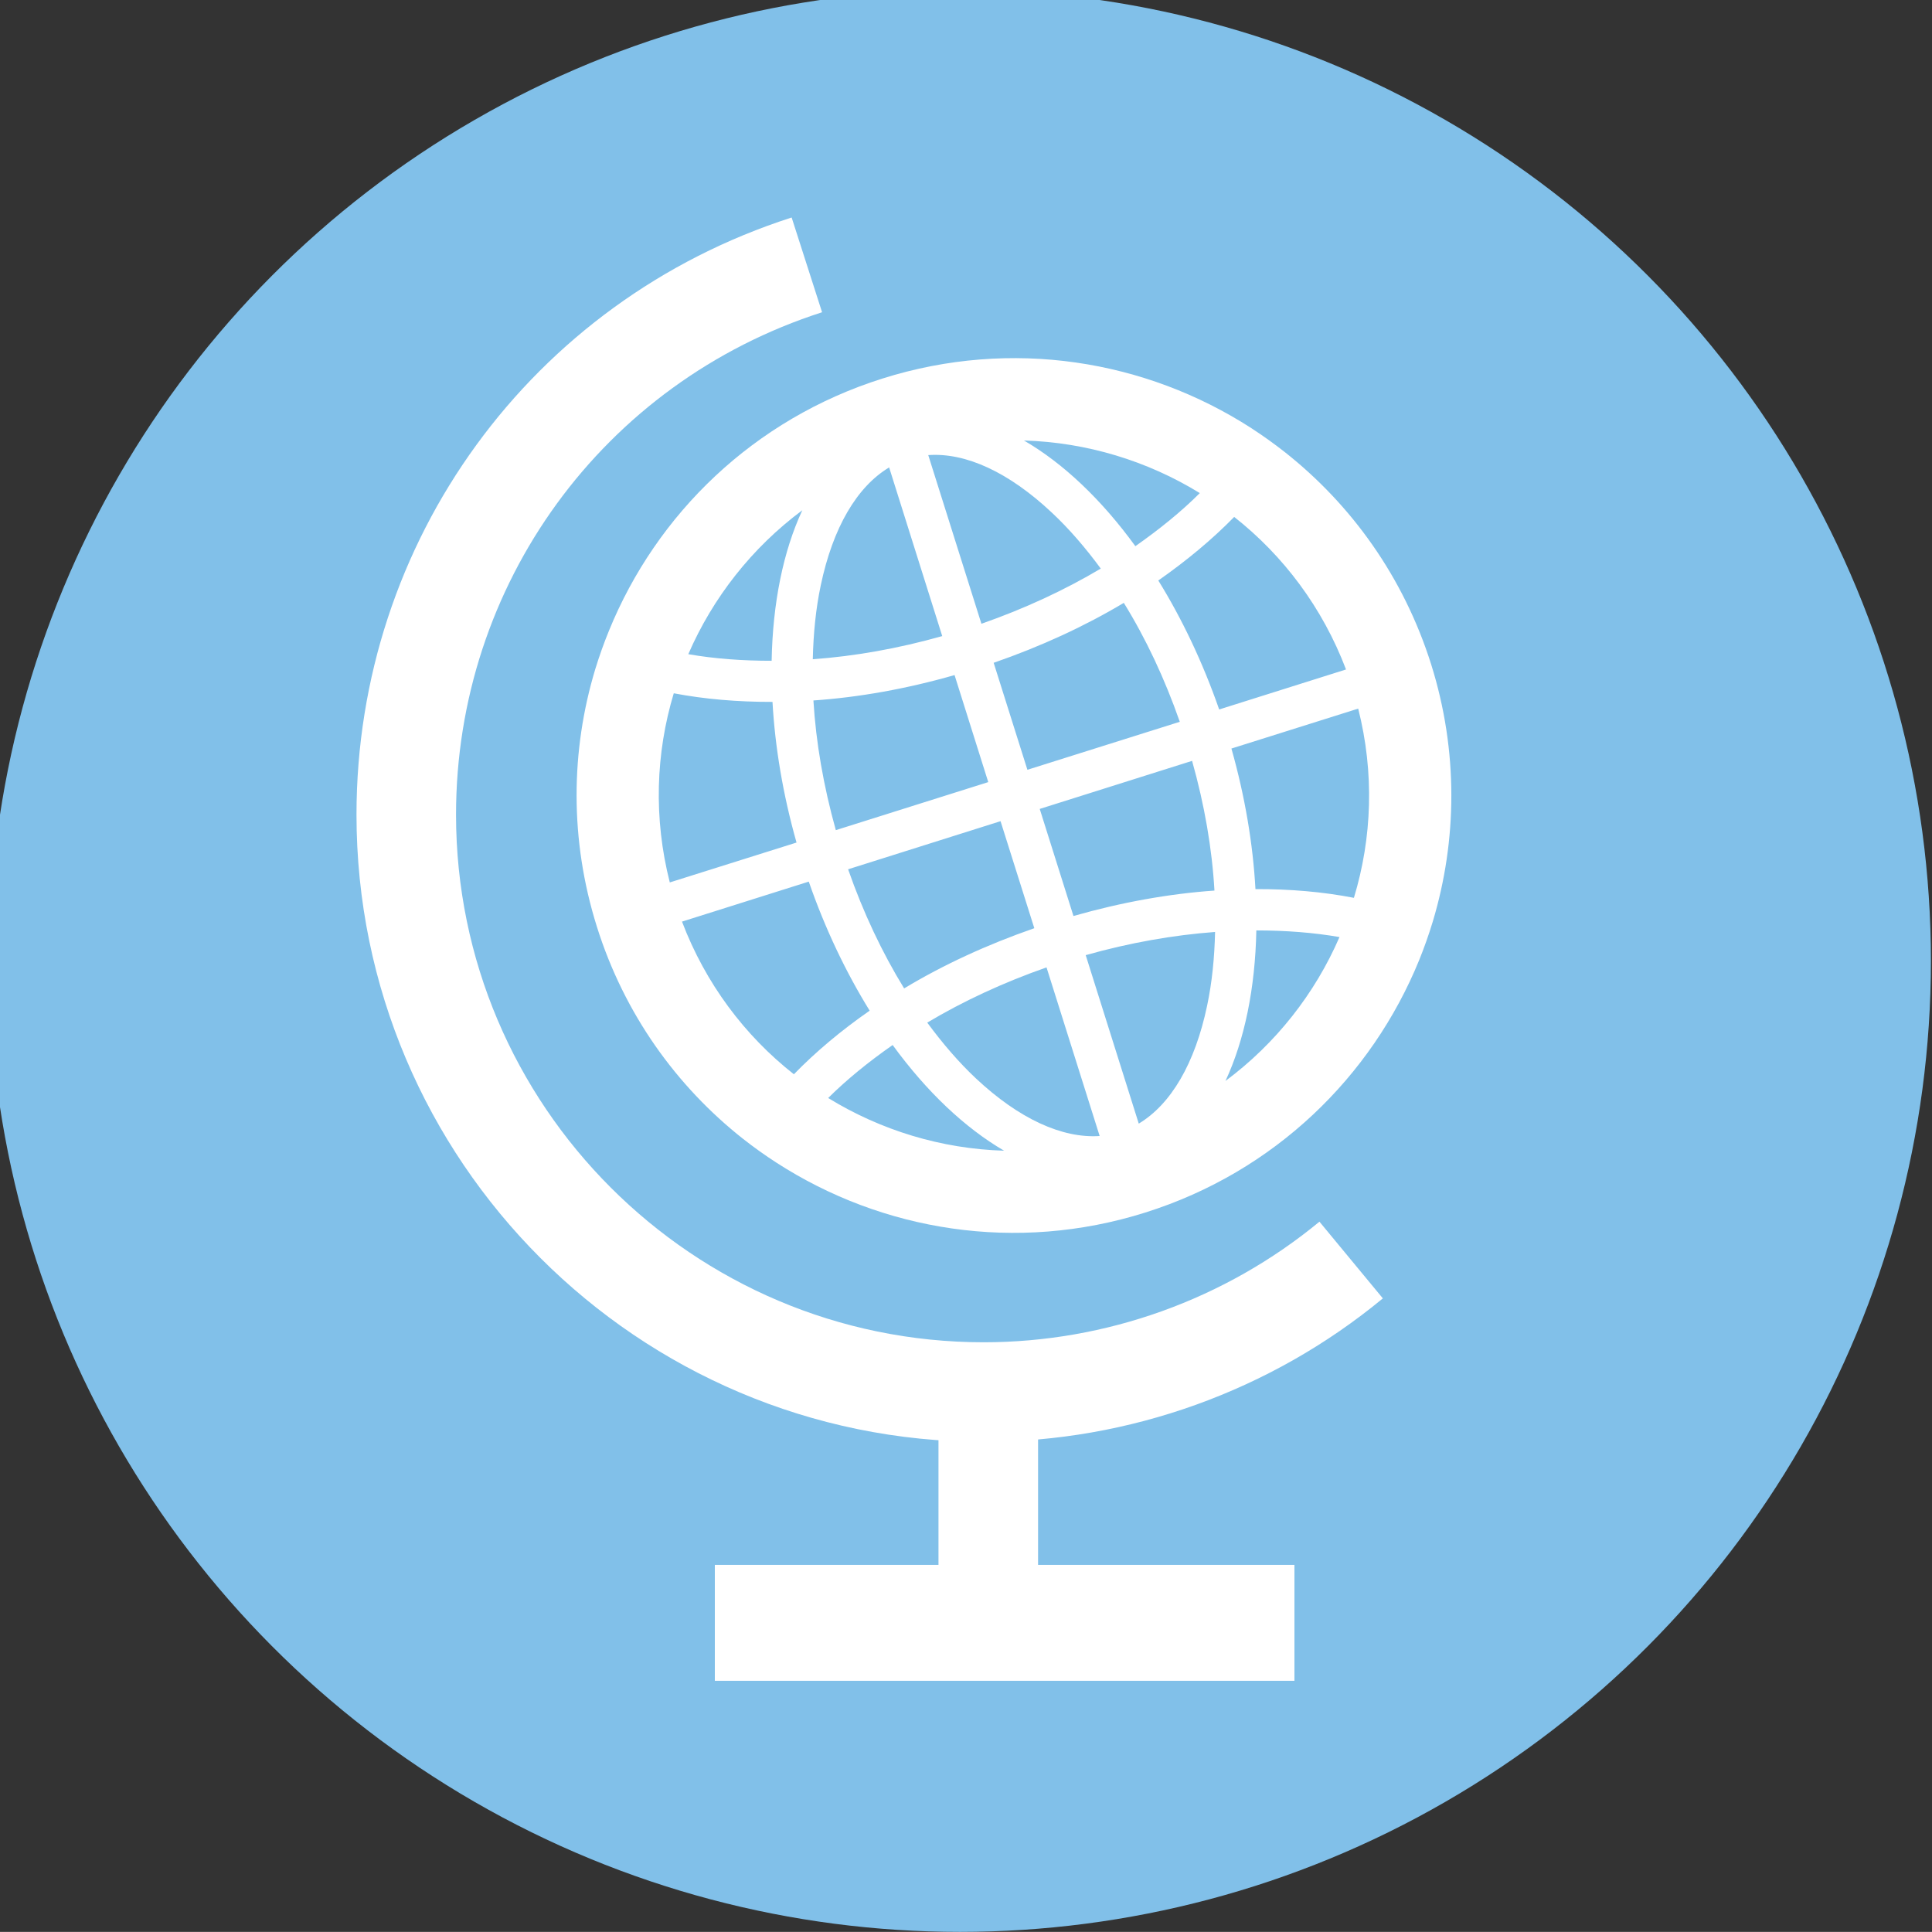
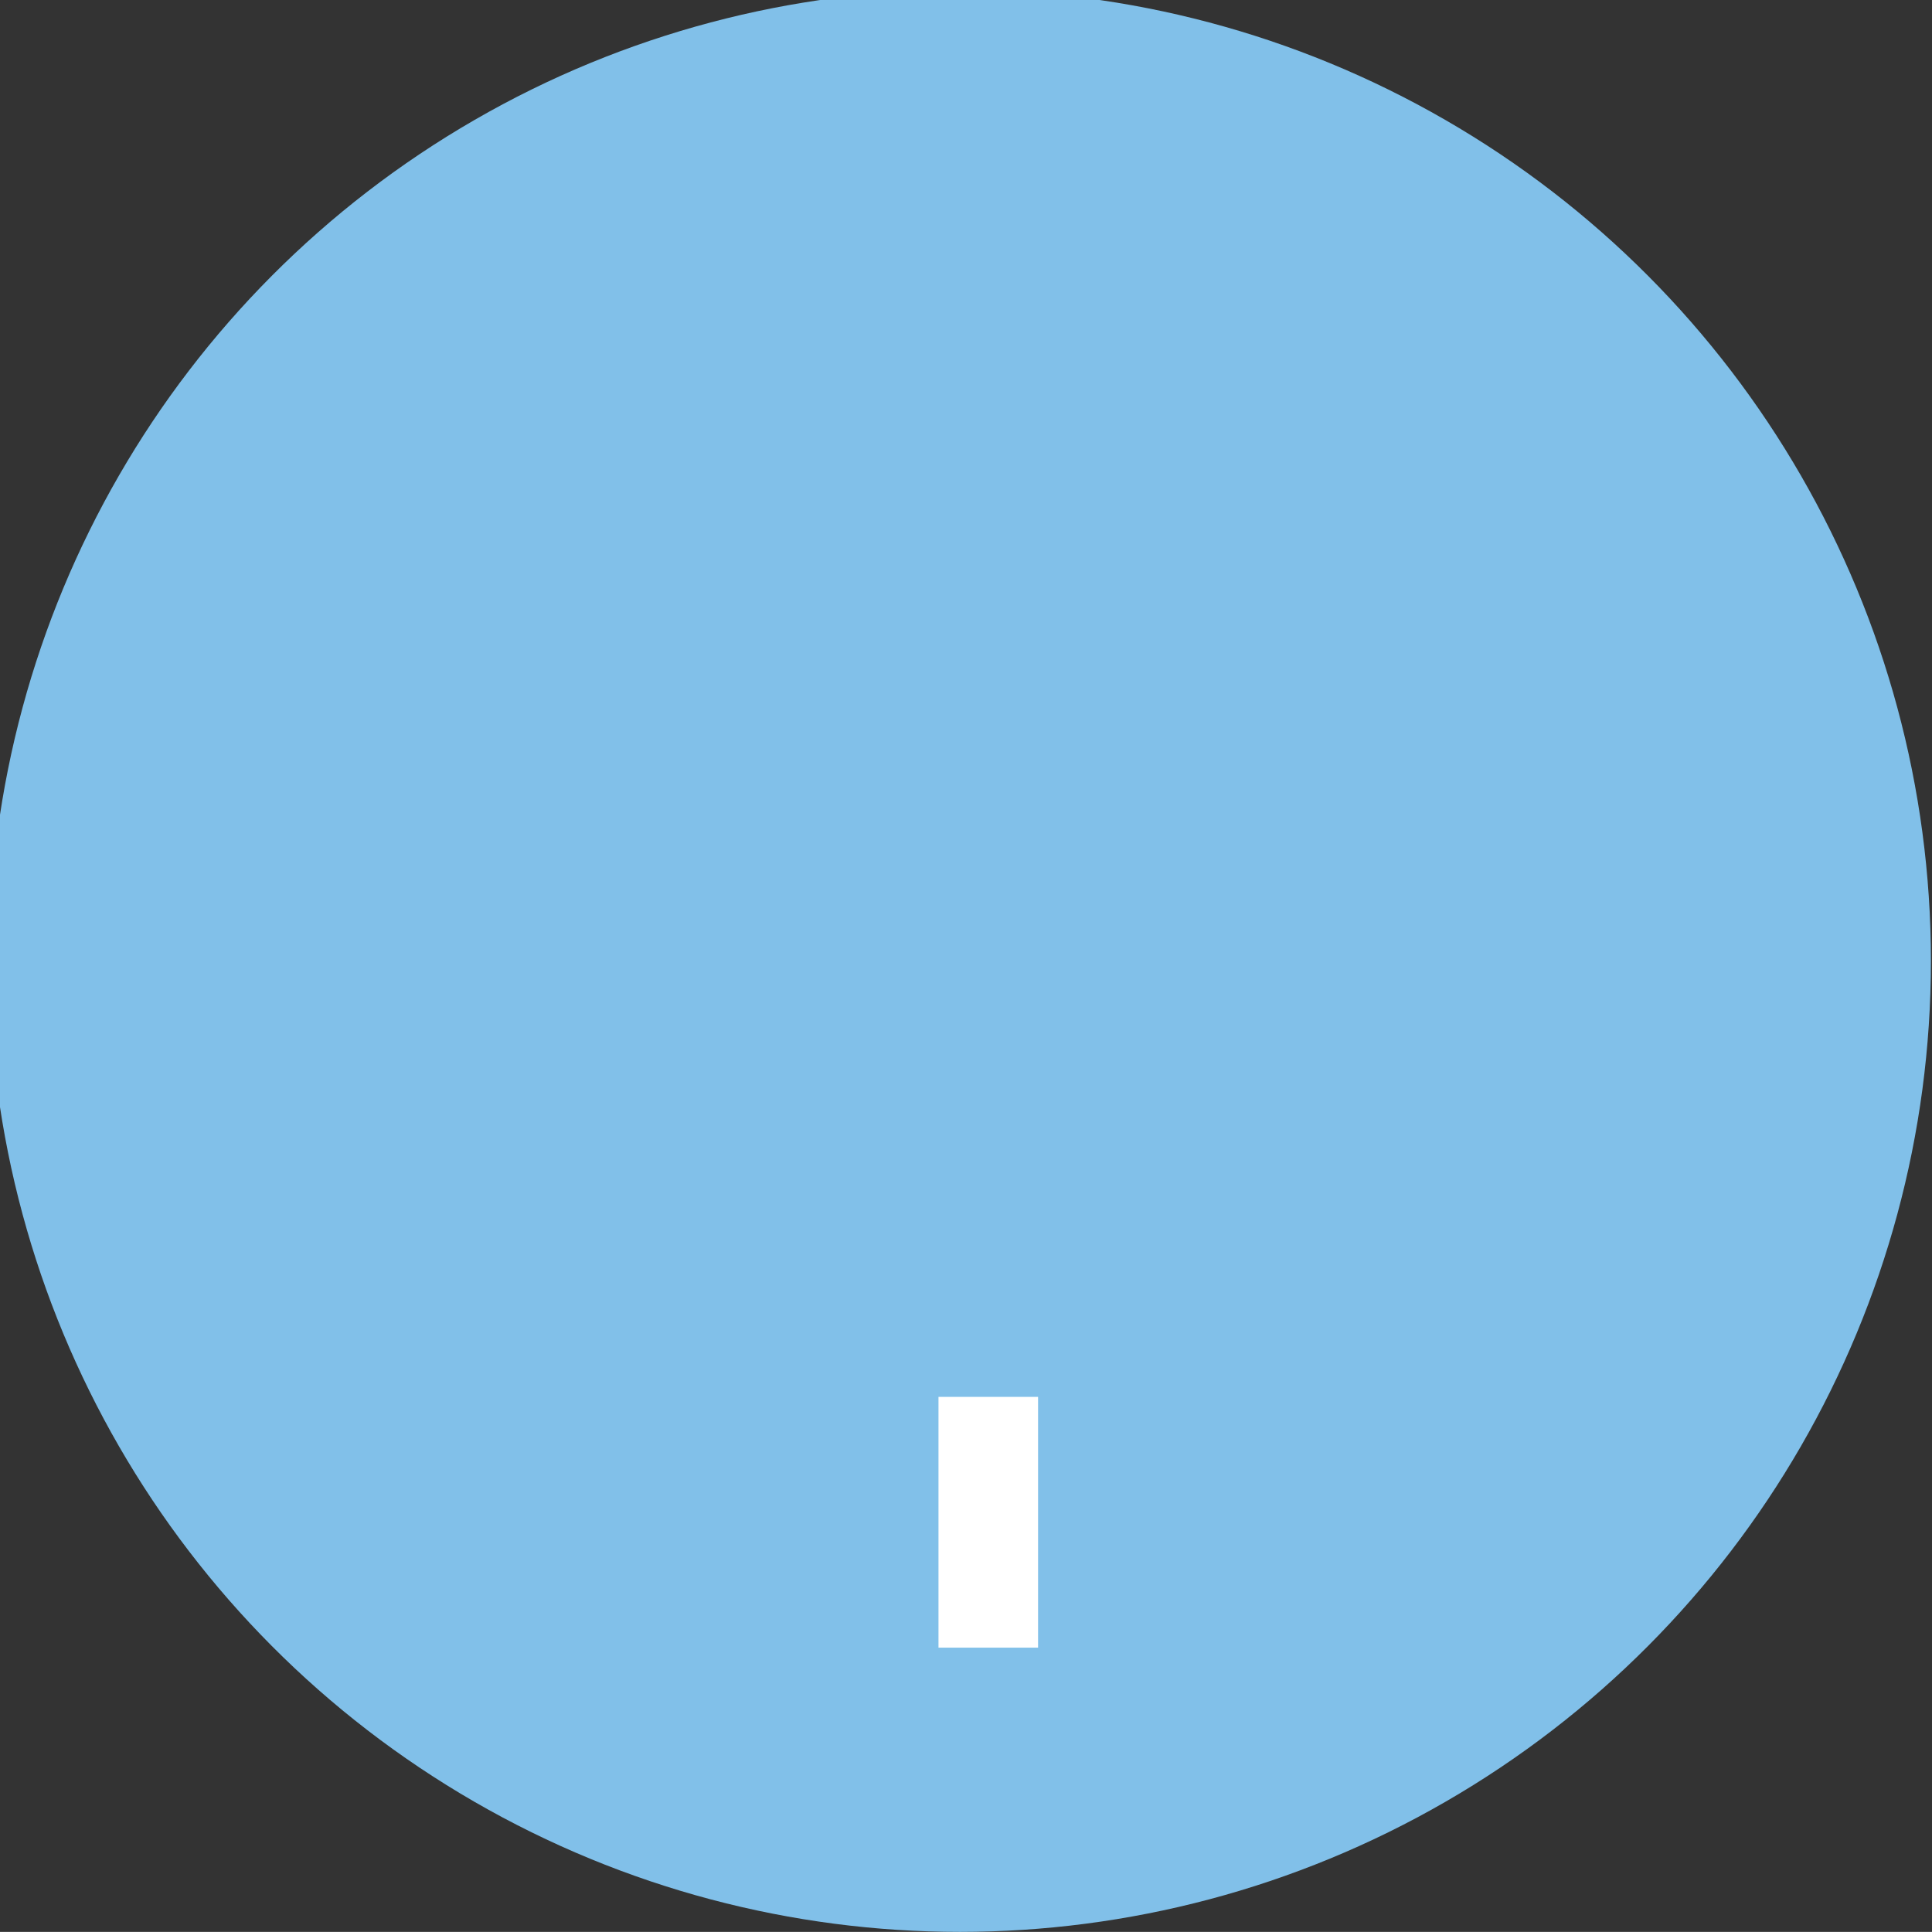
<svg xmlns="http://www.w3.org/2000/svg" version="1.1" id="レイヤー_1" x="0px" y="0px" width="50px" height="49.997px" viewBox="0 0 50 49.997" enable-background="new 0 0 50 49.997" xml:space="preserve">
  <rect x="0" y="0" width="50" height="49.997" fill="#333333" stroke="none" />
  <g>
    <circle fill="#81C0E9" cx="24.843" cy="24.868" r="25.129" />
    <g>
-       <path fill="#FFFFFF" d="M25.457,37.315c-8.95,0-16.231-7.281-16.231-16.231c0-7.08,4.525-13.292,11.262-15.455l0.787,2.452    c-5.667,1.821-9.473,7.046-9.473,13.003c0,7.528,6.125,13.654,13.655,13.654c3.166,0,6.25-1.108,8.69-3.121l1.641,1.985    C32.889,35.997,29.221,37.315,25.457,37.315z" />
      <rect x="24.288" y="36.151" fill="#FFFFFF" width="2.577" height="6.49" />
-       <path fill="#FFFFFF" d="M37.037,17.19c-0.713-2.258-2.063-4.13-3.788-5.491c-0.279-0.219-0.566-0.424-0.864-0.618    c-2.732-1.763-6.2-2.339-9.542-1.286c-3.343,1.053-5.853,3.511-7.081,6.523c-0.134,0.327-0.253,0.662-0.357,1.001    c-0.635,2.102-0.667,4.409,0.043,6.666c0.708,2.254,2.059,4.128,3.782,5.488c0.281,0.22,0.566,0.425,0.866,0.618    c2.731,1.764,6.199,2.344,9.545,1.289c3.345-1.053,5.855-3.517,7.085-6.528c0.133-0.328,0.25-0.659,0.354-1.001    C37.711,21.753,37.745,19.442,37.037,17.19z M31.051,12.761c-0.481,0.482-1.049,0.94-1.668,1.374    c-0.877-1.208-1.868-2.146-2.883-2.735C28.124,11.448,29.694,11.927,31.051,12.761z M26.589,19.922l-0.873-2.769    c1.222-0.423,2.358-0.947,3.368-1.551c0.57,0.921,1.058,1.96,1.449,3.078L26.589,19.922z M30.851,19.691    c0.322,1.141,0.517,2.274,0.579,3.357c-1.175,0.082-2.406,0.303-3.649,0.658l-0.873-2.771L30.851,19.691z M25.894,21.252    l0.874,2.77c-1.223,0.425-2.357,0.948-3.369,1.558c-0.568-0.924-1.059-1.963-1.45-3.083L25.894,21.252z M21.631,21.484    c-0.319-1.143-0.515-2.275-0.58-3.356c1.177-0.081,2.408-0.3,3.653-0.657l0.872,2.77L21.631,21.484z M27.221,13.266    c0.448,0.418,0.871,0.911,1.267,1.449c-0.931,0.554-1.971,1.037-3.089,1.428l-1.376-4.365    C24.994,11.708,26.109,12.221,27.221,13.266z M21.241,15.149c0.314-1.495,0.936-2.552,1.77-3.052l1.374,4.365    c-1.139,0.322-2.271,0.522-3.35,0.599C21.05,16.392,21.114,15.749,21.241,15.149z M20.764,13.205    c-0.495,1.062-0.766,2.402-0.794,3.896c-0.758,0-1.486-0.053-2.157-0.171C18.448,15.467,19.46,14.175,20.764,13.205z     M17.437,17.942c0.795,0.152,1.654,0.225,2.555,0.223c0.065,1.16,0.268,2.388,0.622,3.64l-3.28,1.032    C16.911,21.174,16.97,19.49,17.437,17.942z M17.65,23.851l3.281-1.035c0.426,1.229,0.965,2.352,1.576,3.34    c-0.737,0.512-1.398,1.067-1.961,1.646C19.273,26.802,18.258,25.452,17.65,23.851z M21.433,28.416    c0.483-0.479,1.048-0.938,1.669-1.371c0.879,1.208,1.872,2.146,2.884,2.735C24.361,29.732,22.792,29.251,21.433,28.416z     M25.261,27.913c-0.448-0.42-0.869-0.911-1.264-1.448c0.93-0.555,1.97-1.038,3.087-1.429l1.375,4.364    C27.488,29.465,26.372,28.954,25.261,27.913z M31.24,26.027c-0.313,1.494-0.935,2.552-1.769,3.052l-1.373-4.36    c1.138-0.322,2.271-0.52,3.348-0.6C31.431,24.786,31.367,25.429,31.24,26.027z M29.977,15.023    c0.736-0.515,1.398-1.066,1.964-1.645c1.271,1,2.285,2.345,2.894,3.948l-3.283,1.035C31.124,17.133,30.587,16.01,29.977,15.023z     M31.715,27.975c0.495-1.062,0.769-2.401,0.799-3.896c0.755,0,1.483,0.056,2.152,0.172C34.033,25.711,33.023,27.003,31.715,27.975    z M35.039,23.236c-0.794-0.155-1.65-0.229-2.548-0.226c-0.064-1.157-0.268-2.388-0.622-3.638l3.281-1.033    C35.571,19.999,35.51,21.684,35.039,23.236z" />
-       <rect x="18.5" y="40.499" fill="#FFFFFF" width="15" height="3" />
    </g>
  </g>
</svg>